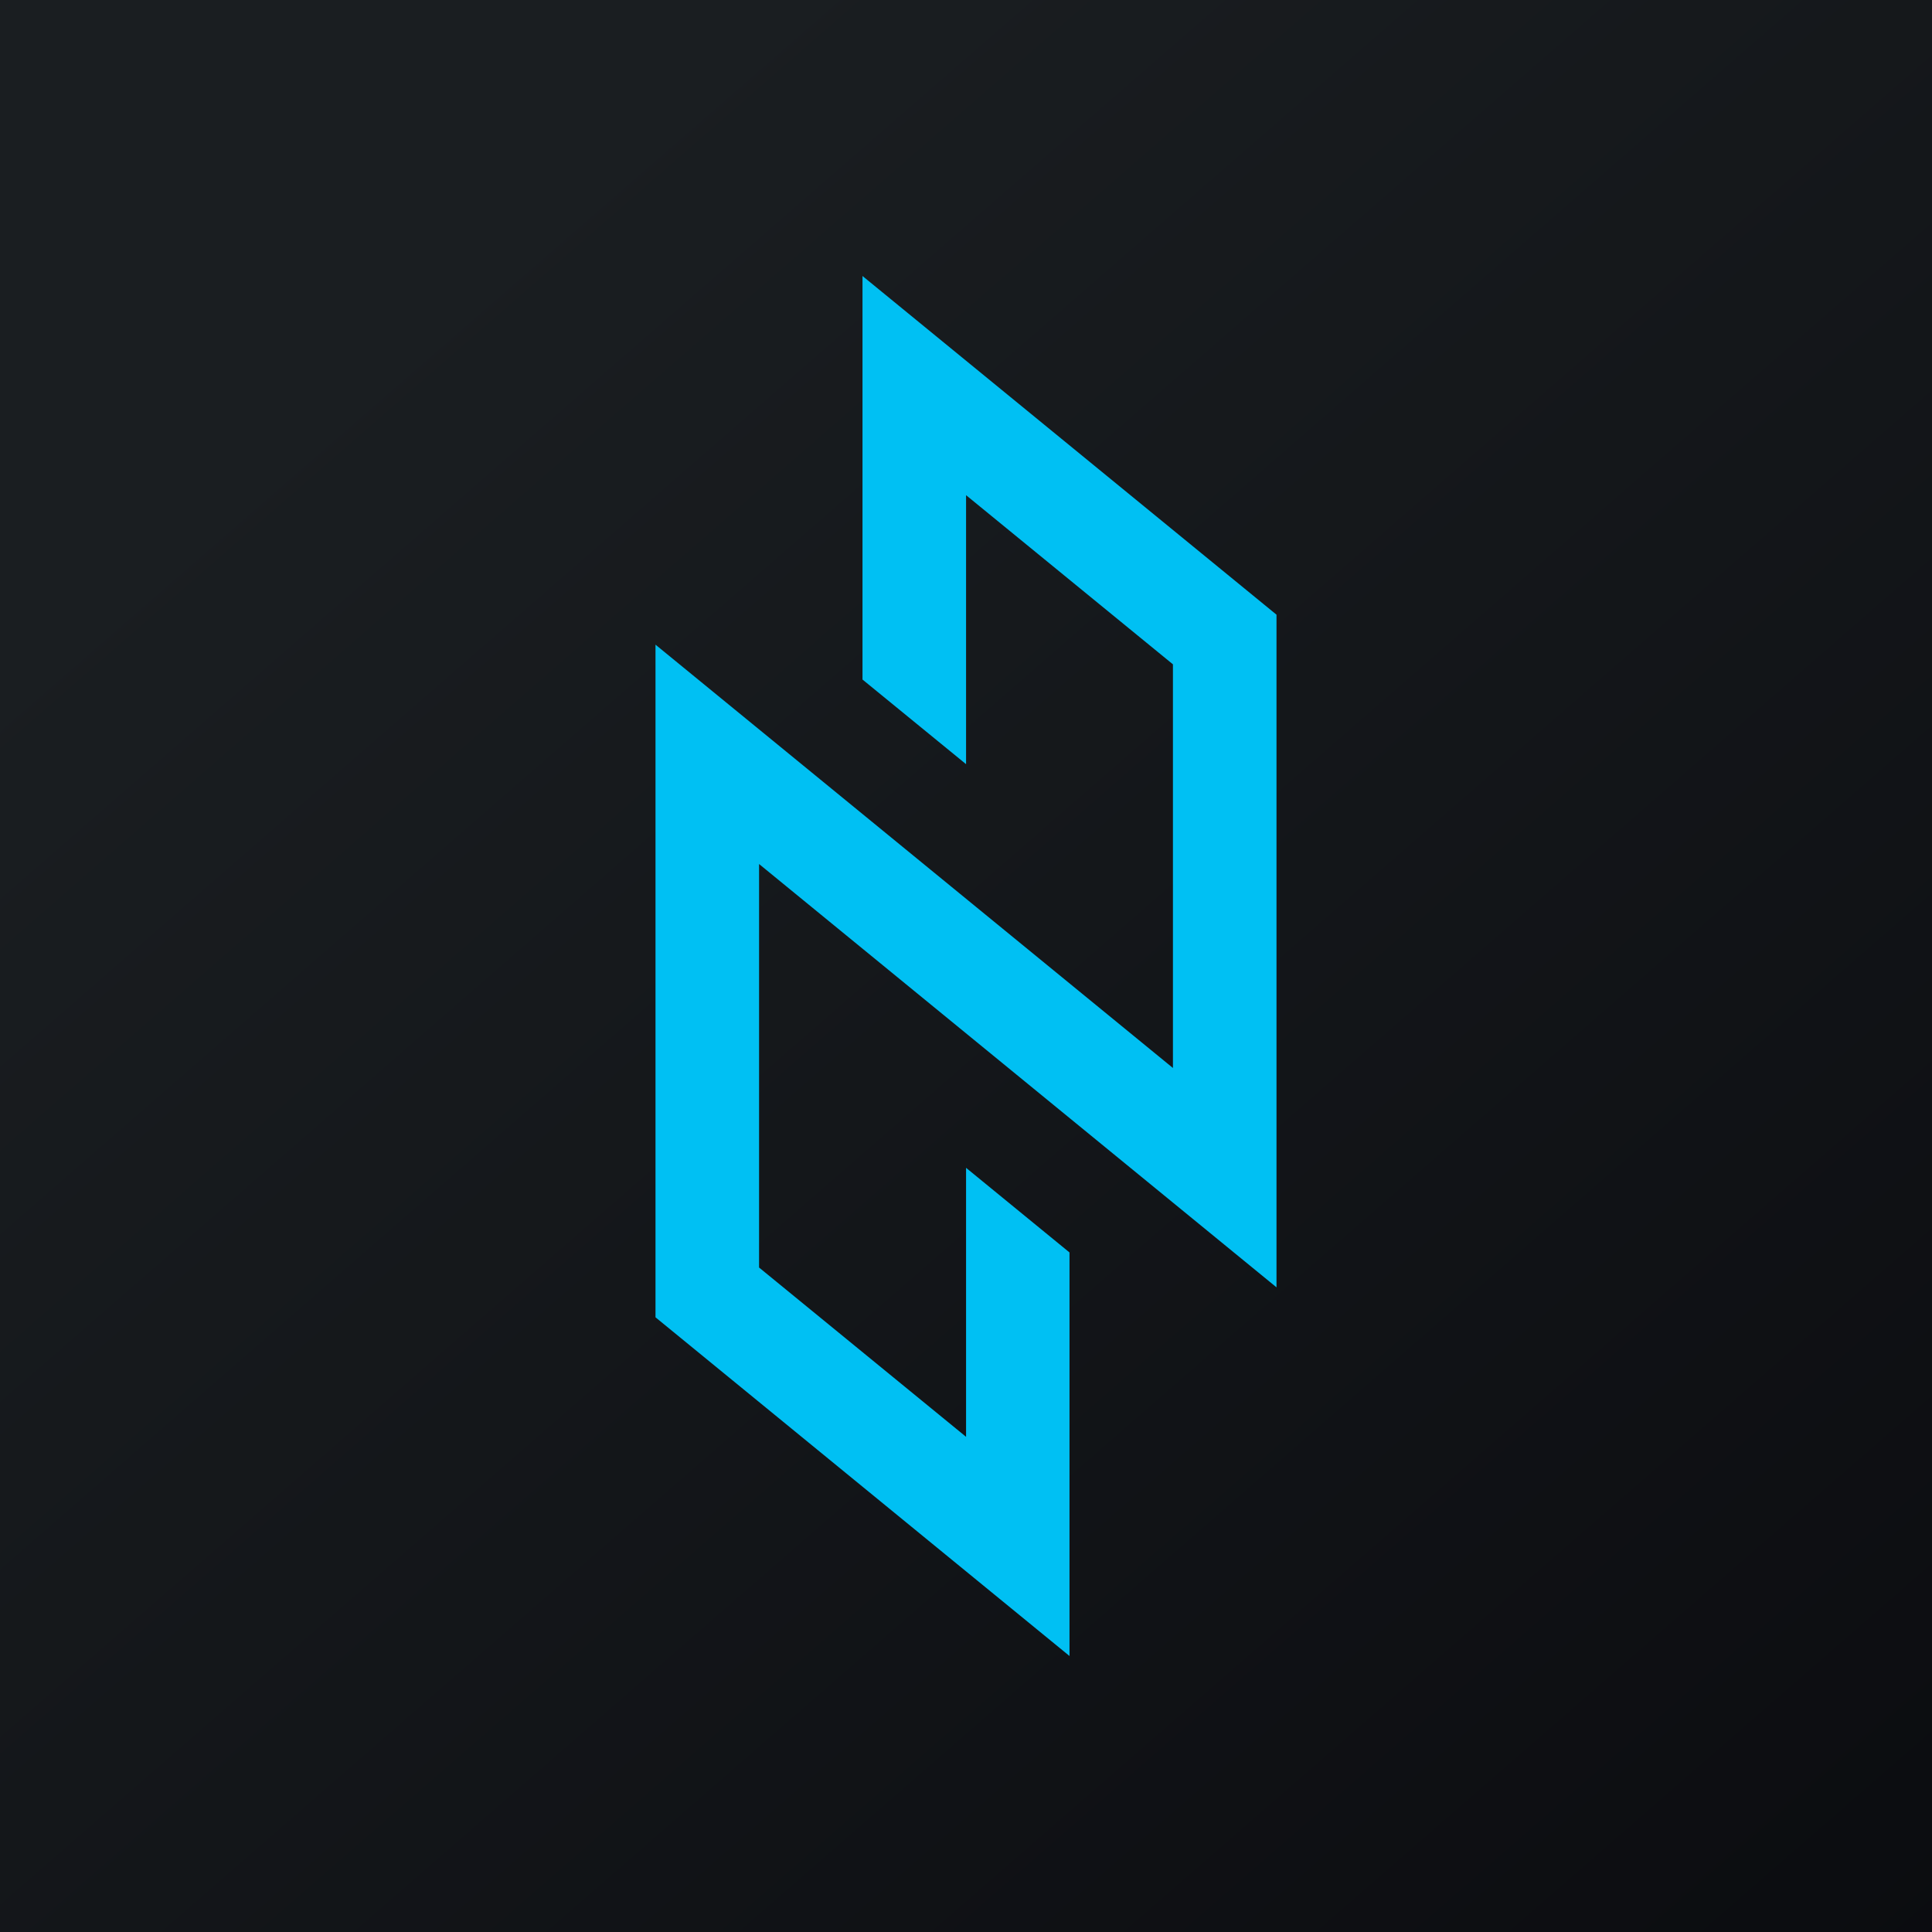
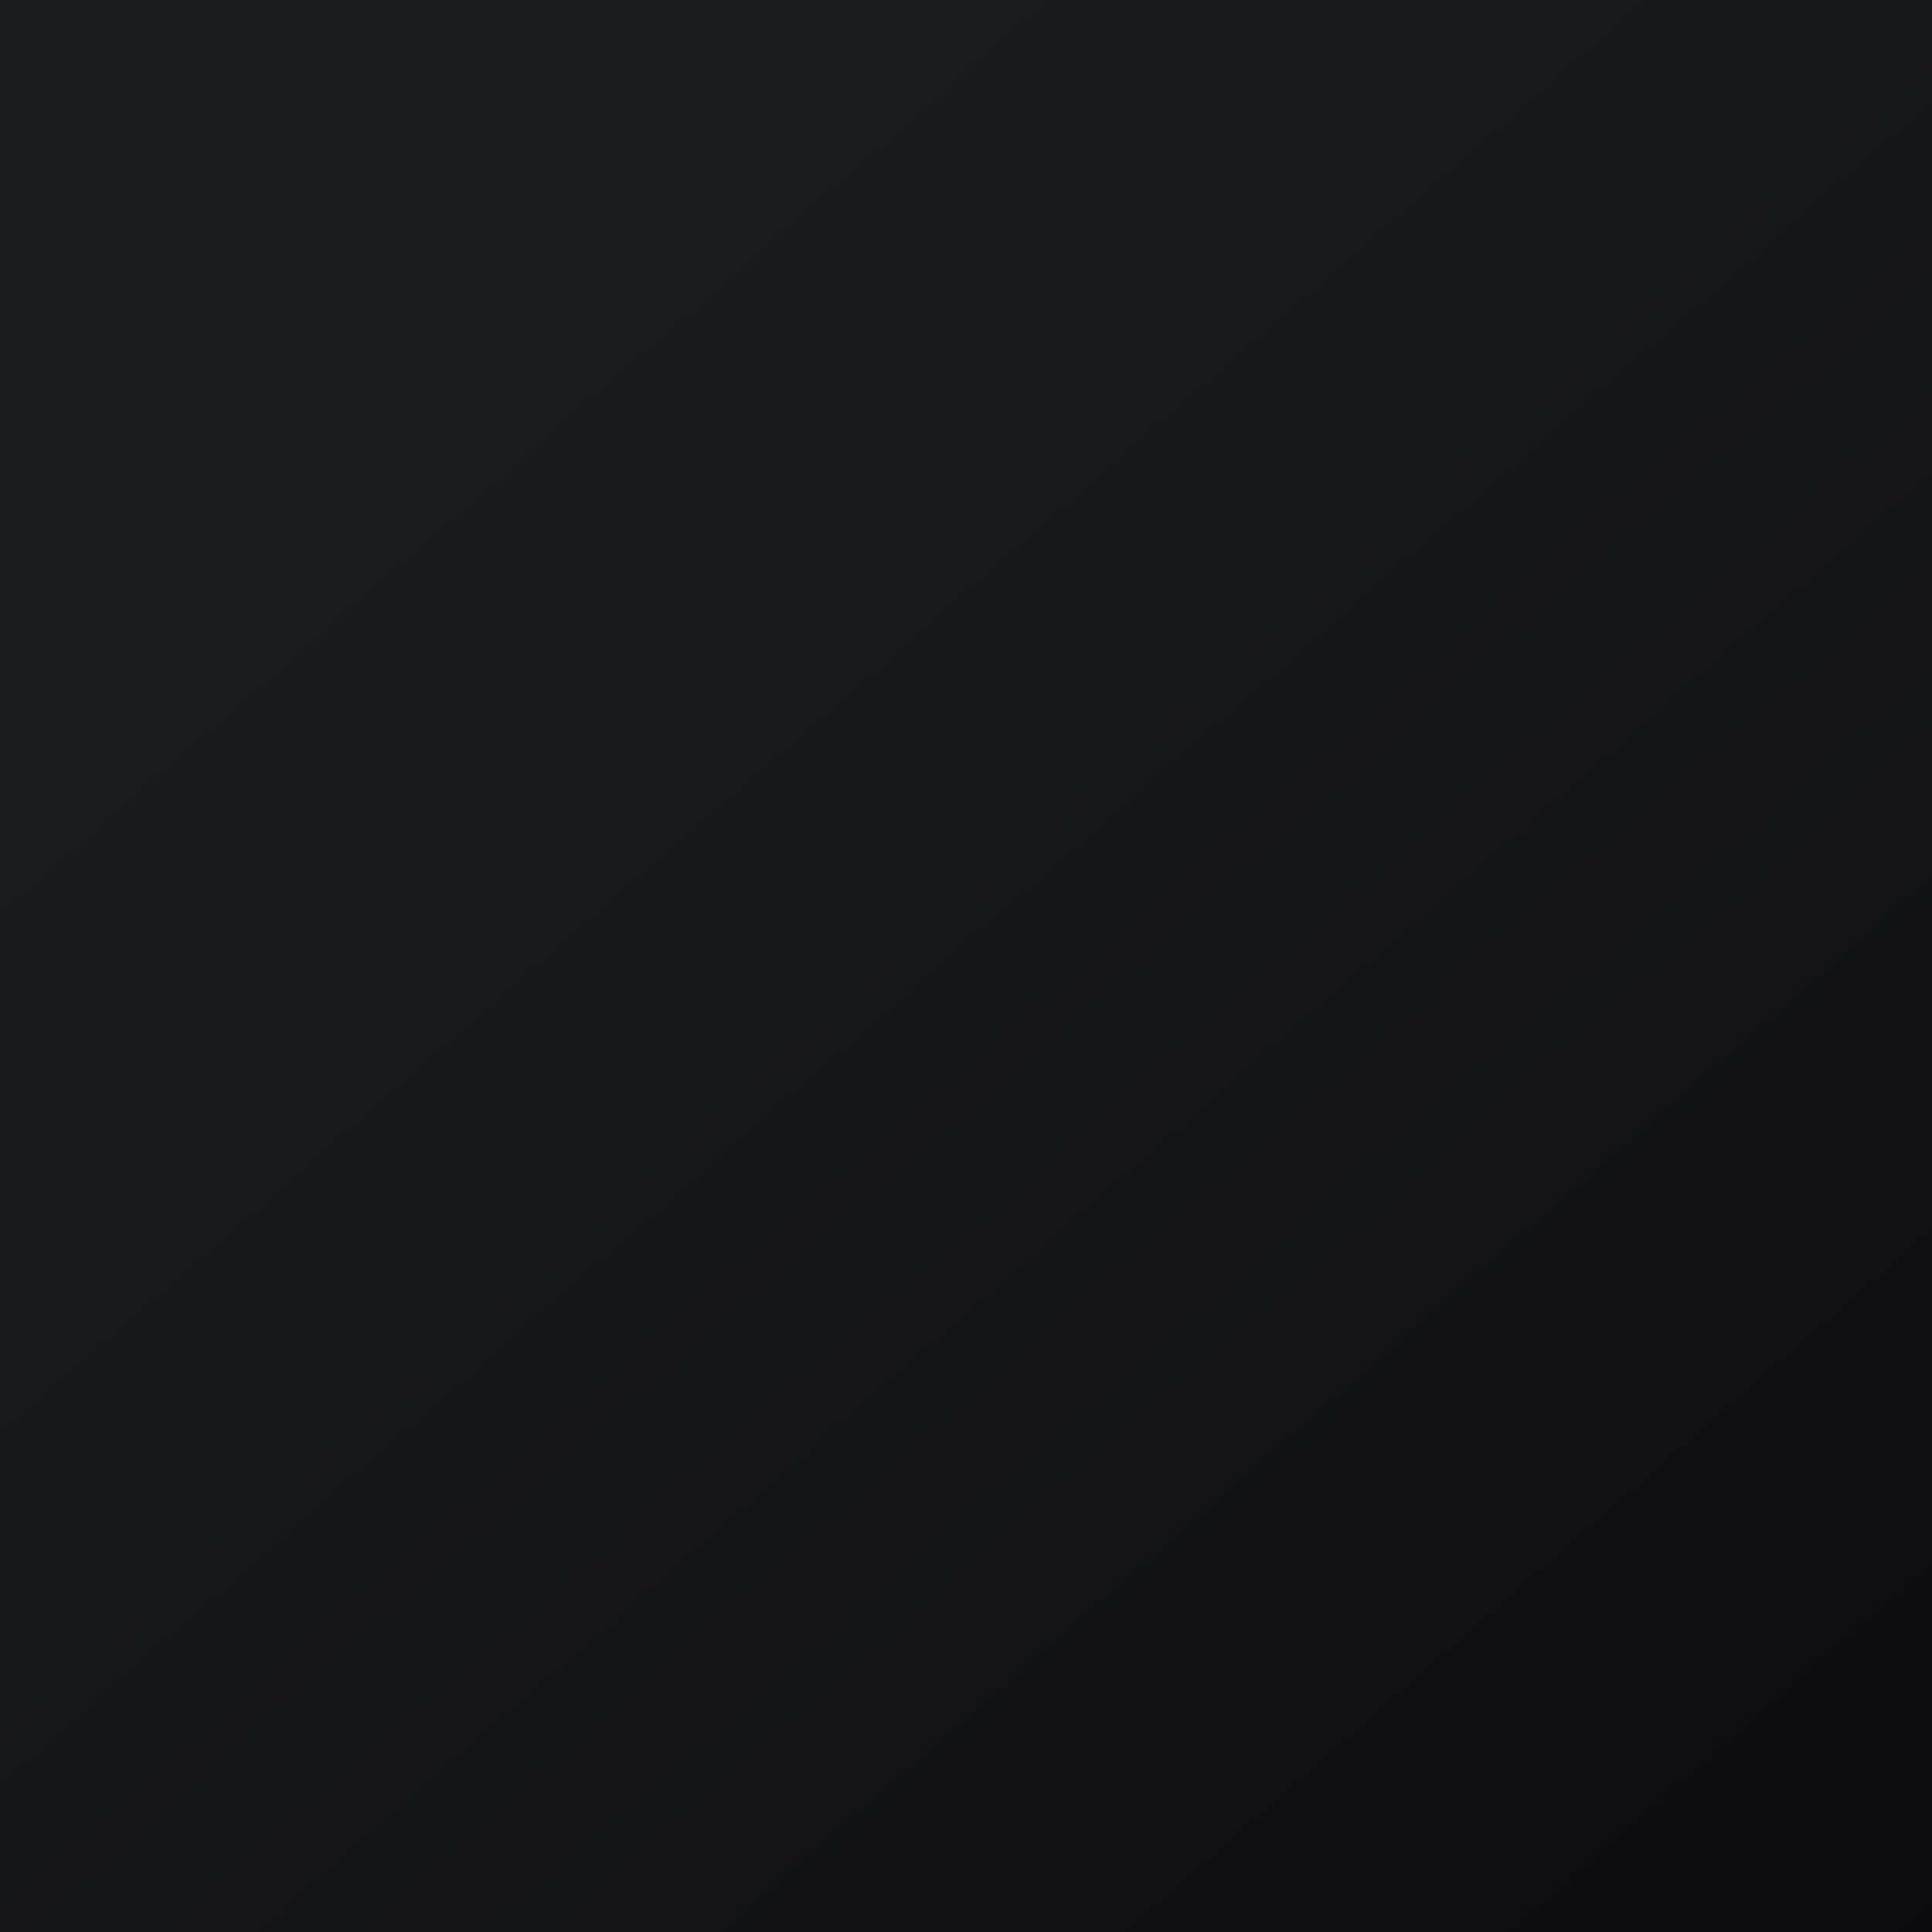
<svg xmlns="http://www.w3.org/2000/svg" width="56" height="56">
  <path fill="url(#paint0_linear)" d="M0 0h56v56H0z" />
-   <path d="M37 17.817v19.497l-14.998-12.27V36.74l6 4.907V33.85L31 36.303V48l-12-9.817V18.686l14.998 12.27v-11.7l-5.996-4.903v7.797L25 19.697V8l12 9.817z" fill="#00C0F3" />
  <defs>
    <linearGradient id="paint0_linear" x1="10.418" y1="9.712" x2="68.147" y2="76.017" gradientUnits="userSpaceOnUse">
      <stop stop-color="#1A1E21" />
      <stop offset="1" stop-color="#06060A" />
    </linearGradient>
  </defs>
</svg>